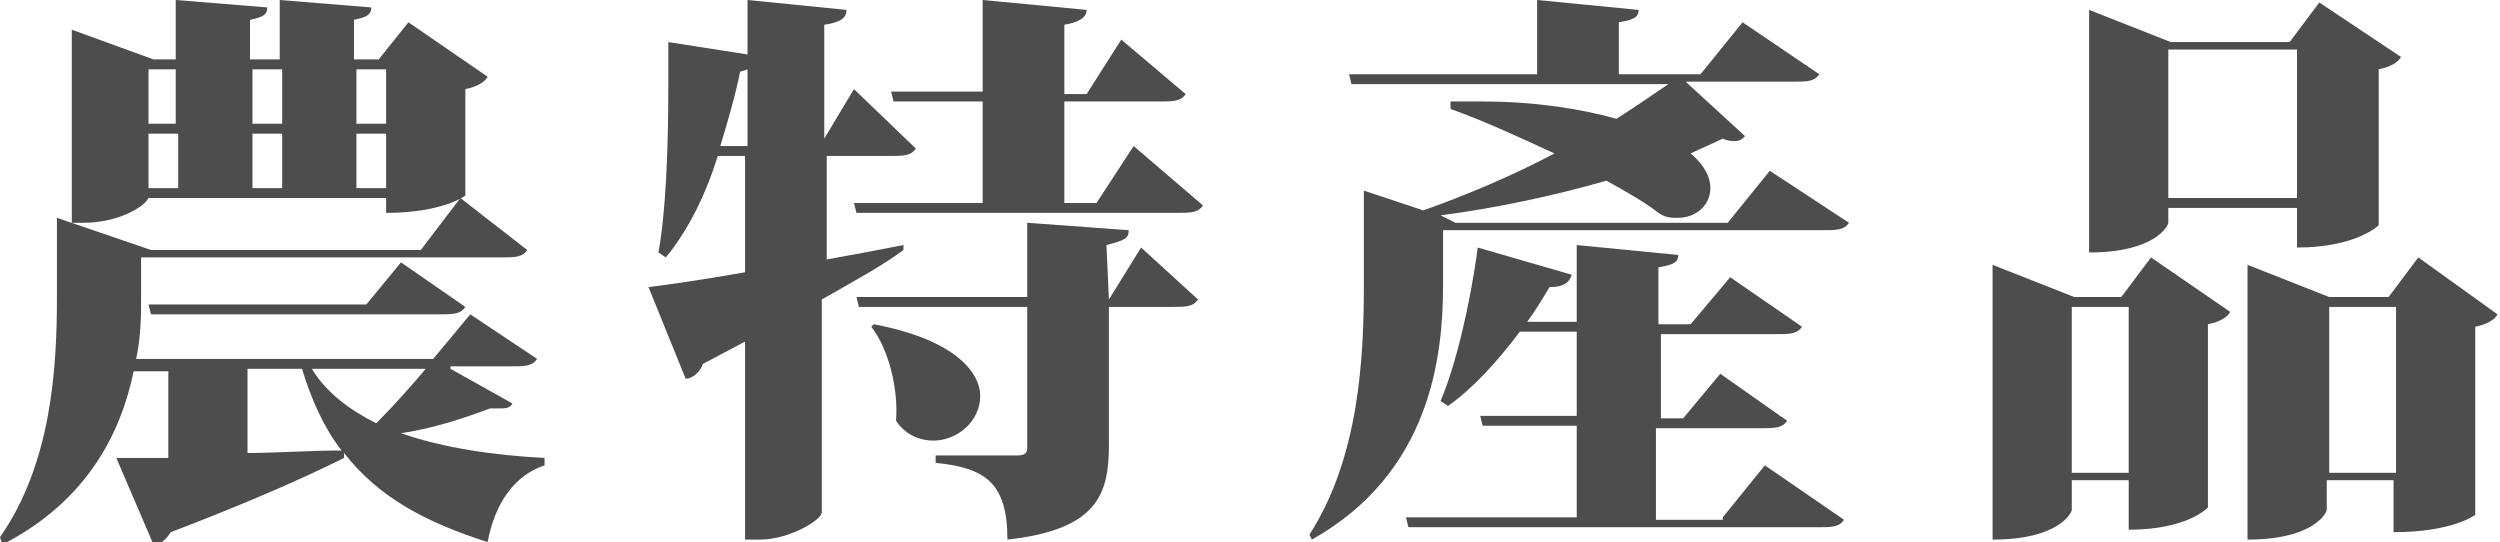
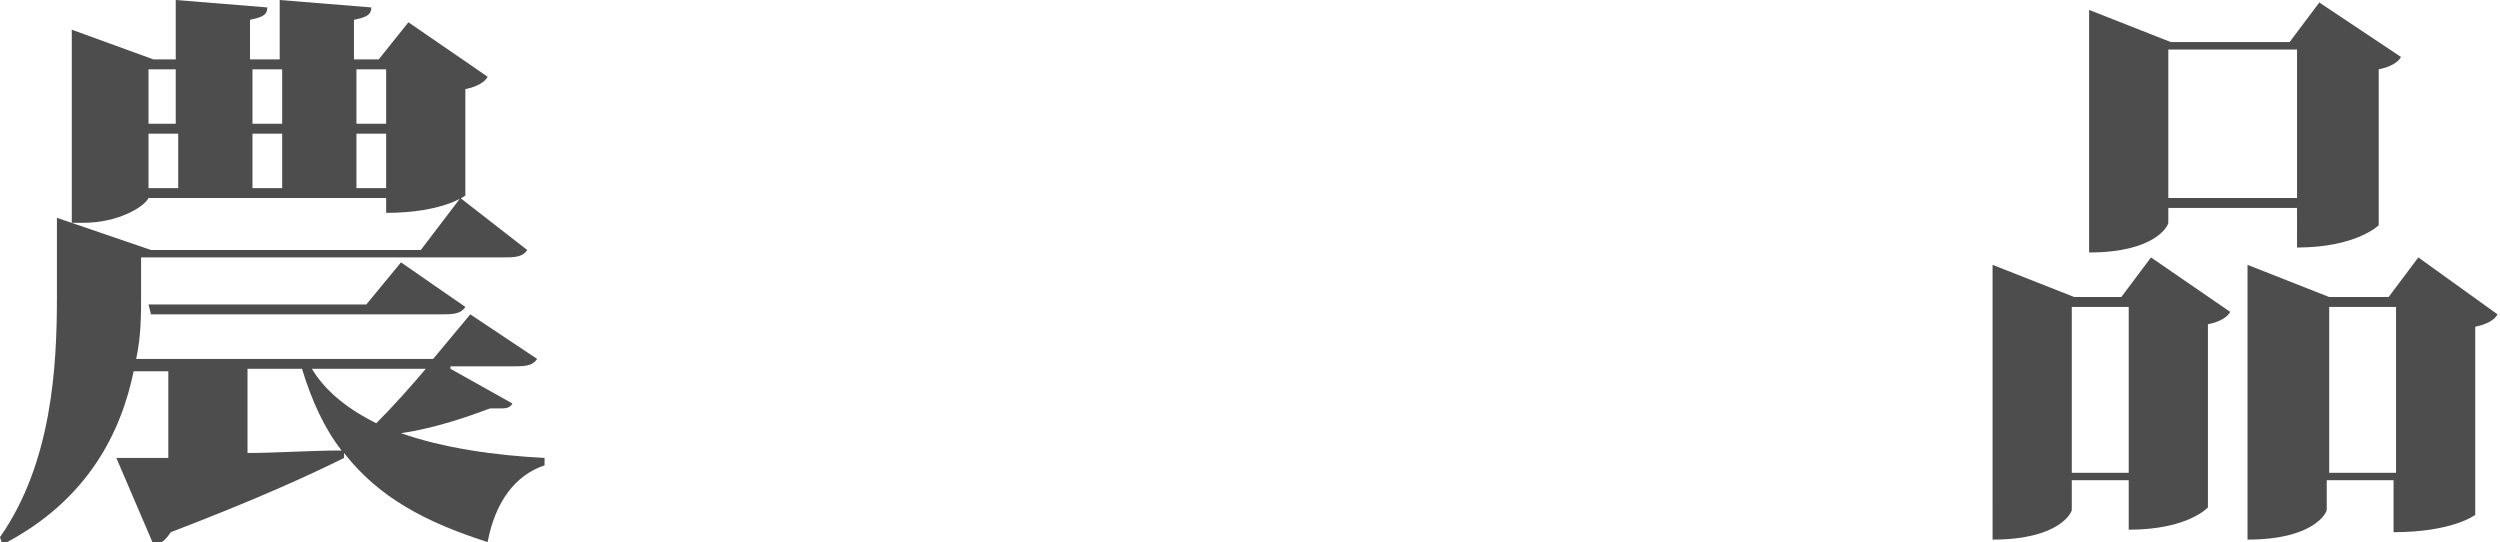
<svg xmlns="http://www.w3.org/2000/svg" version="1.1" id="圖層_1" x="0px" y="0px" width="101px" height="21.9px" viewBox="0 0 101 21.9" enable-background="new 0 0 101 21.9" xml:space="preserve">
  <g>
    <path fill="#4D4D4D" d="M18.2,14.9l2.5,1.4c-0.1,0.2-0.3,0.2-0.5,0.2c-0.1,0-0.2,0-0.4,0c-0.8,0.3-2.2,0.8-3.6,1   c1.7,0.6,3.8,0.9,5.8,1v0.3c-1.2,0.4-2,1.5-2.3,3.1c-2.5-0.8-4.4-1.8-5.8-3.6v0.2c-1.4,0.7-3.6,1.7-7,3c-0.2,0.3-0.4,0.5-0.7,0.5   l-1.5-3.5c0.5,0,1.2,0,2.1,0v-3.5H5.4c-0.5,2.4-1.8,5.2-5.3,7L0,21.7c2.1-3,2.3-6.9,2.3-9.7V8.8l3.8,1.3h10.9L18.6,8l2.7,2.1   c-0.2,0.3-0.5,0.3-1.1,0.3H5.7V12c0,0.7,0,1.6-0.2,2.5h12l1.5-1.8l2.7,1.8c-0.2,0.3-0.5,0.3-1.1,0.3H18.2z M15.6,8H6   c-0.2,0.4-1.3,1-2.6,1H2.9V1.2l3.3,1.2h0.9V0l3.7,0.3c0,0.3-0.2,0.4-0.7,0.5v1.6h1.2V0l3.7,0.3c0,0.3-0.2,0.4-0.7,0.5v1.6h1   l1.2-1.5l3.2,2.2c-0.1,0.2-0.4,0.4-0.9,0.5v4.3c0,0-0.9,0.7-3.2,0.7V8z M6,12.3h8.8l1.4-1.7l2.6,1.8c-0.2,0.3-0.5,0.3-1.1,0.3H6.1   L6,12.3z M7.2,2.8H6V5h1.1V2.8z M7.2,7.6V5.4H6v2.2H7.2z M10,14.9v3.4c1.2,0,2.5-0.1,3.8-0.1c-0.7-0.9-1.2-2-1.6-3.3H10z M11.4,2.8   h-1.2V5h1.2V2.8z M10.2,5.4v2.2h1.2V5.4H10.2z M12.6,14.9c0.6,1,1.6,1.7,2.6,2.2c0.7-0.7,1.5-1.6,2-2.2H12.6z M15.6,2.8h-1.2V5h1.2   V2.8z M14.4,7.6h1.2V5.4h-1.2V7.6z" />
-     <path fill="#4D4D4D" d="M33.3,10.5c1.1-0.2,2.2-0.4,3.2-0.6l0,0.2c-0.8,0.6-1.9,1.2-3.3,2v8.6c0,0.3-1.3,1.1-2.5,1.1h-0.6v-8   l-1.7,0.9c-0.1,0.3-0.4,0.6-0.7,0.6l-1.5-3.7c0.8-0.1,2.2-0.3,3.9-0.6V6.3H29c-0.5,1.6-1.2,3-2.1,4.1l-0.3-0.2   C26.9,8.6,27,6,27,3.5c0-0.6,0-1.2,0-1.8l3.2,0.5V0l4,0.4c0,0.3-0.2,0.5-0.9,0.6v4.6l1.2-2l2.5,2.4c-0.2,0.3-0.5,0.3-1.1,0.3h-2.5   V10.5z M29.9,2.9c-0.2,1-0.5,2-0.8,3h1.1V2.8L29.9,2.9z M45.8,5.9l2.8,2.4c-0.2,0.3-0.5,0.3-1.1,0.3H34.6l-0.1-0.4h5.2V4.1h-3.6   L36,3.7h3.7V0l4.2,0.4c0,0.3-0.3,0.5-0.9,0.6v2.8h0.9l1.4-2.2l2.6,2.2c-0.2,0.3-0.5,0.3-1.1,0.3h-3.8v4.1h1.3L45.8,5.9z M44.8,12.1   l1.3-2.1l2.3,2.1c-0.2,0.3-0.5,0.3-1.1,0.3h-2.5v5.6c0,2-0.5,3.4-4.1,3.8c0-2.3-0.9-2.9-2.9-3.1v-0.3h3.3c0.3,0,0.4-0.1,0.4-0.3   v-5.7h-6.8l-0.1-0.4h6.9V9l4.1,0.3c0,0.3-0.1,0.4-0.9,0.6L44.8,12.1L44.8,12.1z M35.3,13.1c3.2,0.6,4.3,1.9,4.3,2.9   c0,1-0.9,1.8-1.9,1.8c-0.5,0-1.1-0.2-1.5-0.8c0.1-1.3-0.3-2.9-1-3.8L35.3,13.1z" />
-     <path fill="#4D4D4D" d="M71.5,6.9L74.7,9c-0.2,0.3-0.5,0.3-1.1,0.3H58.3v2.2c0,2.9-0.5,7.6-5.3,10.3l-0.1-0.2   c2-3.1,2.2-7.1,2.2-10.1V7.7l2.4,0.8c1.7-0.6,3.6-1.4,5.3-2.3c-1.3-0.6-2.8-1.3-4.2-1.8l0-0.3c0.4,0,0.9,0,1.3,0   c2.1,0,4,0.3,5.4,0.7c0.8-0.5,1.5-1,2.1-1.4H54.6L54.5,3h7.6V0l4.1,0.4c0,0.3-0.2,0.4-0.8,0.5V3h3.3l1.7-2.1l3.1,2.1   c-0.2,0.3-0.5,0.3-1.1,0.3h-4.3l2.4,2.2c-0.1,0.1-0.2,0.2-0.4,0.2c-0.1,0-0.3,0-0.5-0.1c-0.4,0.2-0.9,0.4-1.3,0.6   c0.6,0.5,0.8,1,0.8,1.4c0,0.7-0.6,1.2-1.3,1.2c-0.3,0-0.5,0-0.8-0.2c-0.5-0.4-1.2-0.8-2.1-1.3c-2.1,0.6-4.4,1.1-6.7,1.4L58.8,9h11   L71.5,6.9z M69.6,20.9l1.7-2.1l3.2,2.2c-0.2,0.3-0.5,0.3-1.1,0.3H56.9l-0.1-0.4h6.9v-3.7h-3.8l-0.1-0.4h3.9v-3.4h-2.3   c-0.9,1.2-1.9,2.3-2.9,3l-0.3-0.2c0.6-1.4,1.2-3.9,1.5-6.2l3.8,1.1c-0.1,0.3-0.3,0.5-0.9,0.5c-0.3,0.5-0.6,1-0.9,1.4h2V9.9l4.1,0.4   c0,0.3-0.2,0.4-0.8,0.5v2.3h1.3l1.6-1.9l2.9,2c-0.2,0.3-0.5,0.3-1.1,0.3h-4.6v3.4H68l1.5-1.8l2.7,1.9c-0.2,0.3-0.5,0.3-1.1,0.3   h-4.2v3.7H69.6z" />
    <path fill="#4D4D4D" d="M85.7,12l1.2-1.6l3.2,2.2c-0.1,0.2-0.4,0.4-0.9,0.5v7.4c0,0-0.8,0.9-3.2,0.9v-2h-2.3v1.2   c0,0.1-0.5,1.2-3.2,1.2V10.7l3.3,1.3H85.7z M83.7,19.1H86v-6.7h-2.3V19.1z M87.6,8.4V9c0,0.1-0.5,1.2-3.2,1.2V0.4l3.3,1.3h4.8   l1.2-1.6L97,2.3c-0.1,0.2-0.4,0.4-0.9,0.5v6.3c0,0-0.9,0.9-3.3,0.9V8.4H87.6z M92.8,2h-5.2v6h5.2V2z M97.7,10.4l3.2,2.3   c-0.1,0.2-0.4,0.4-0.9,0.5v7.6c0,0-0.9,0.7-3.3,0.7v-2.1h-2.7v1.2c0,0.1-0.5,1.2-3.2,1.2V10.7l3.3,1.3h2.4L97.7,10.4z M94.1,19.1   h2.7v-6.7h-2.7V19.1z" />
  </g>
</svg>